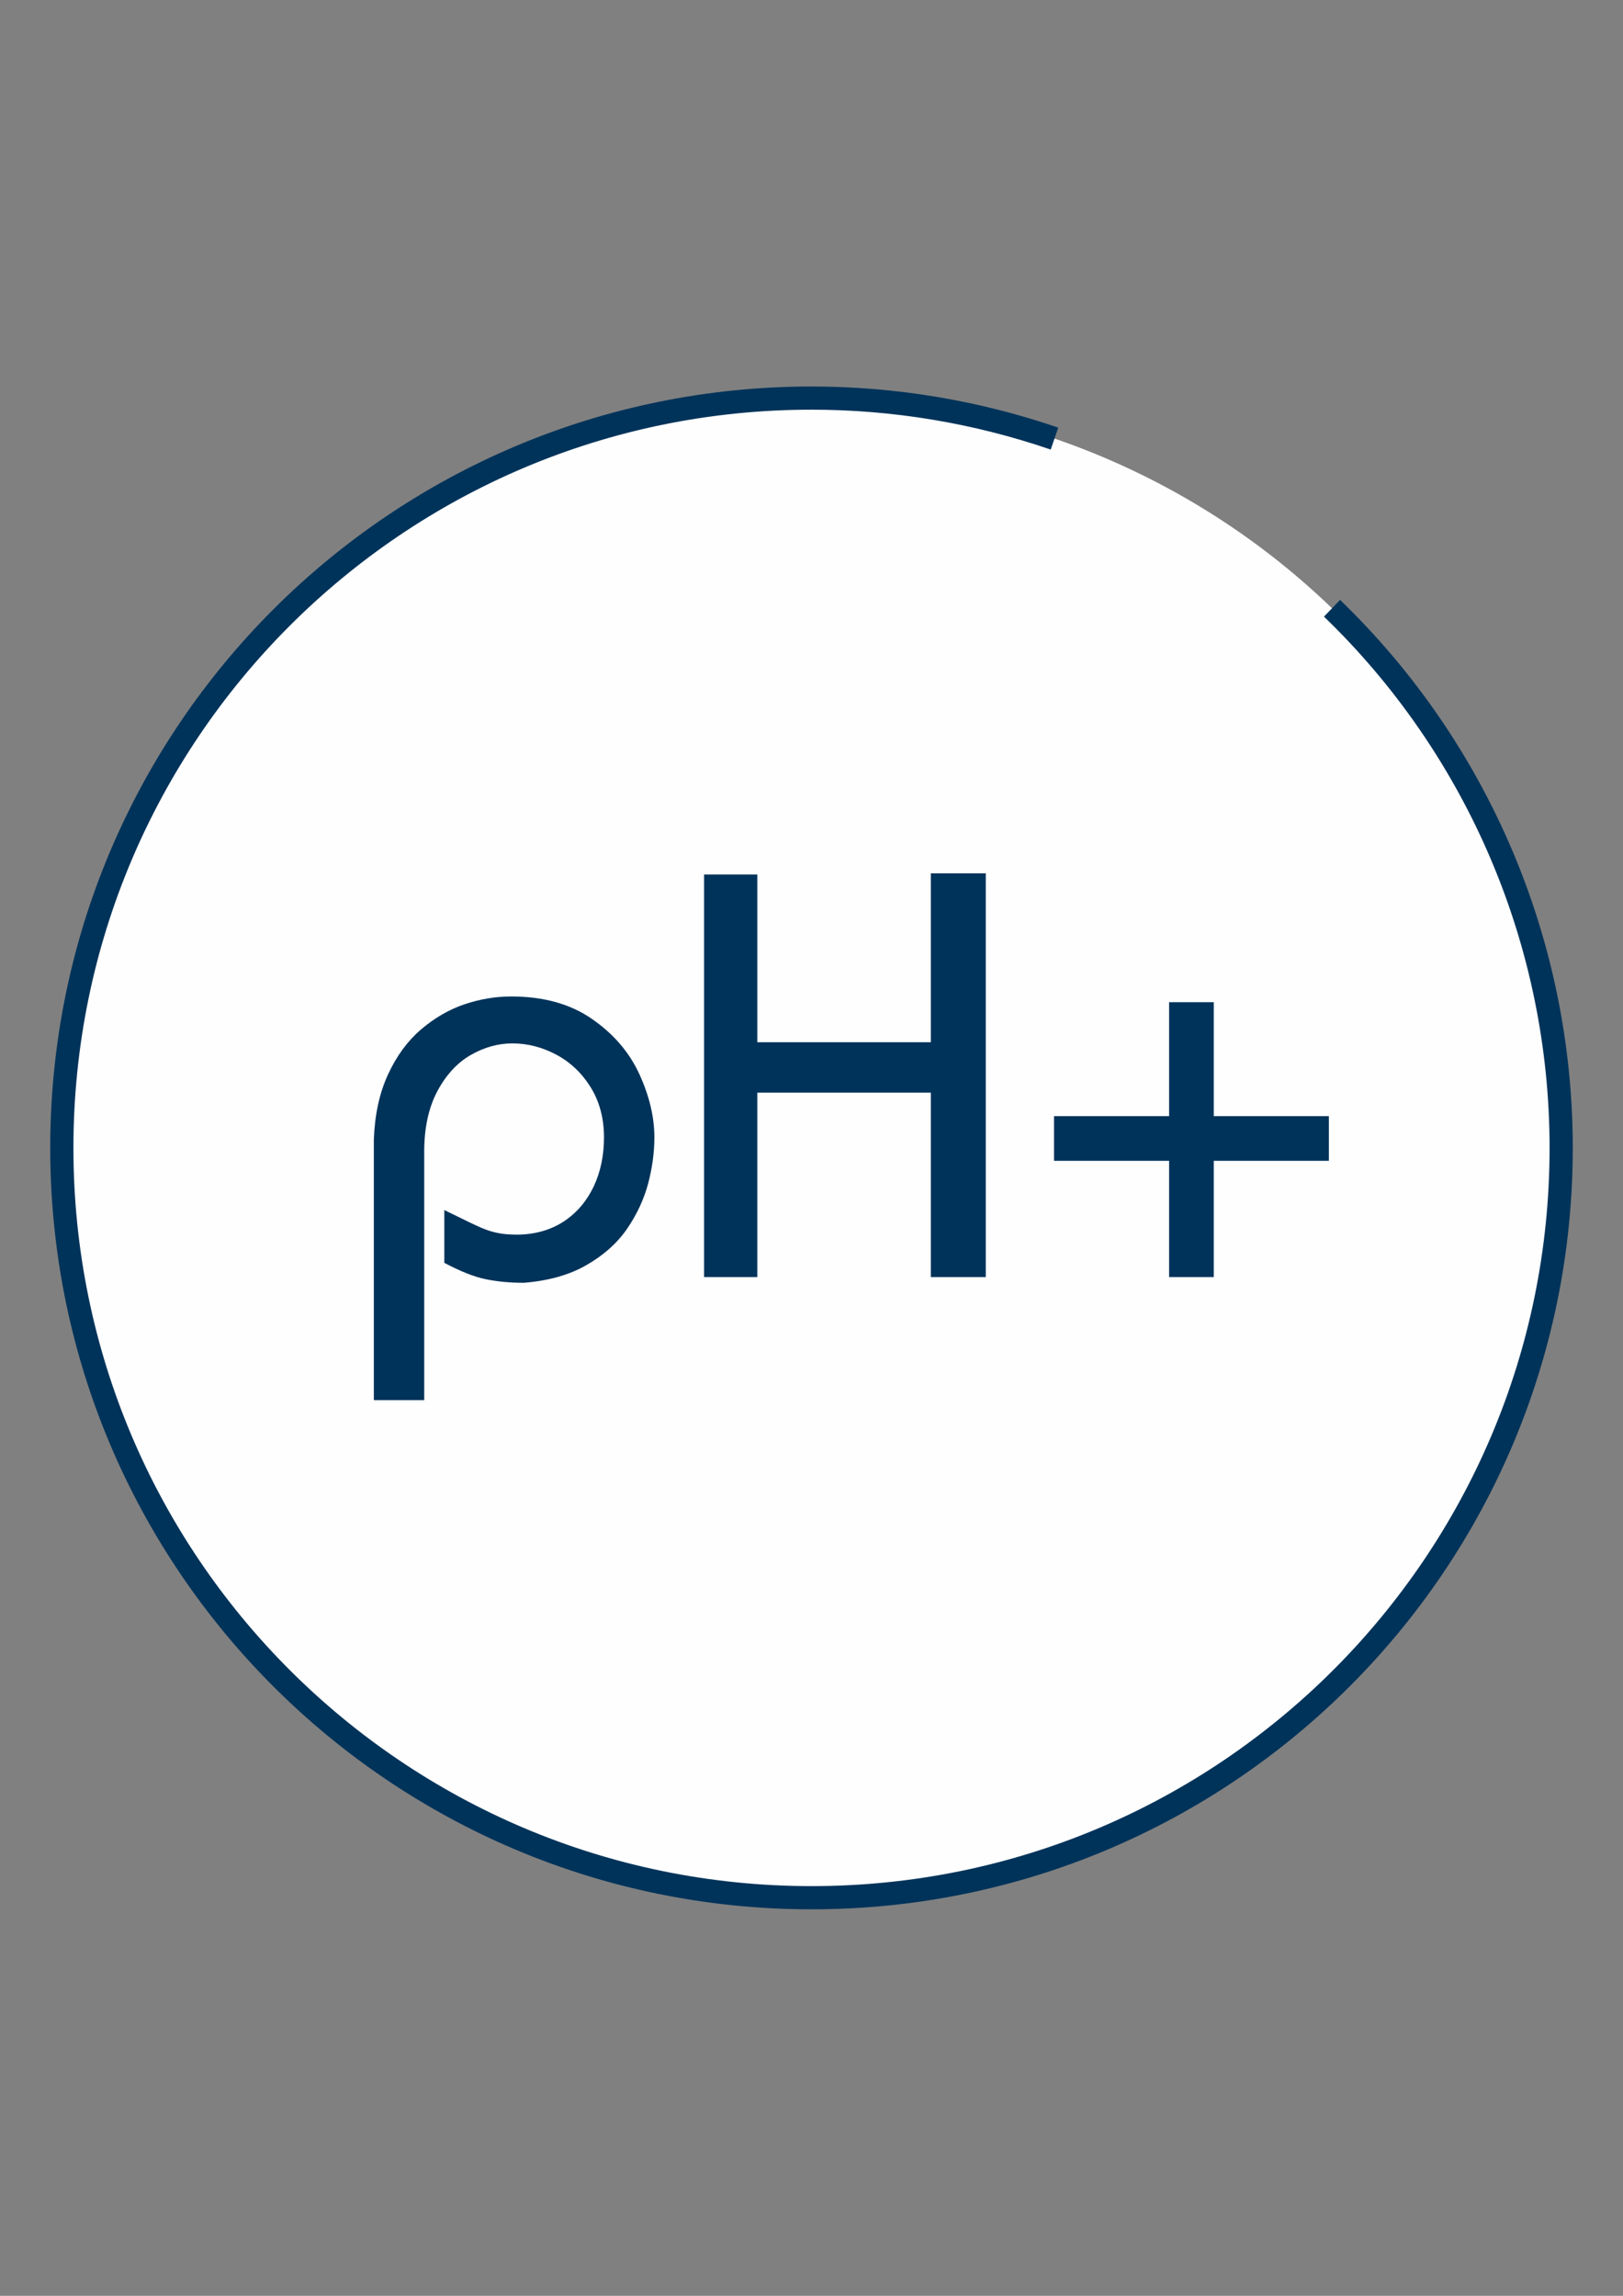
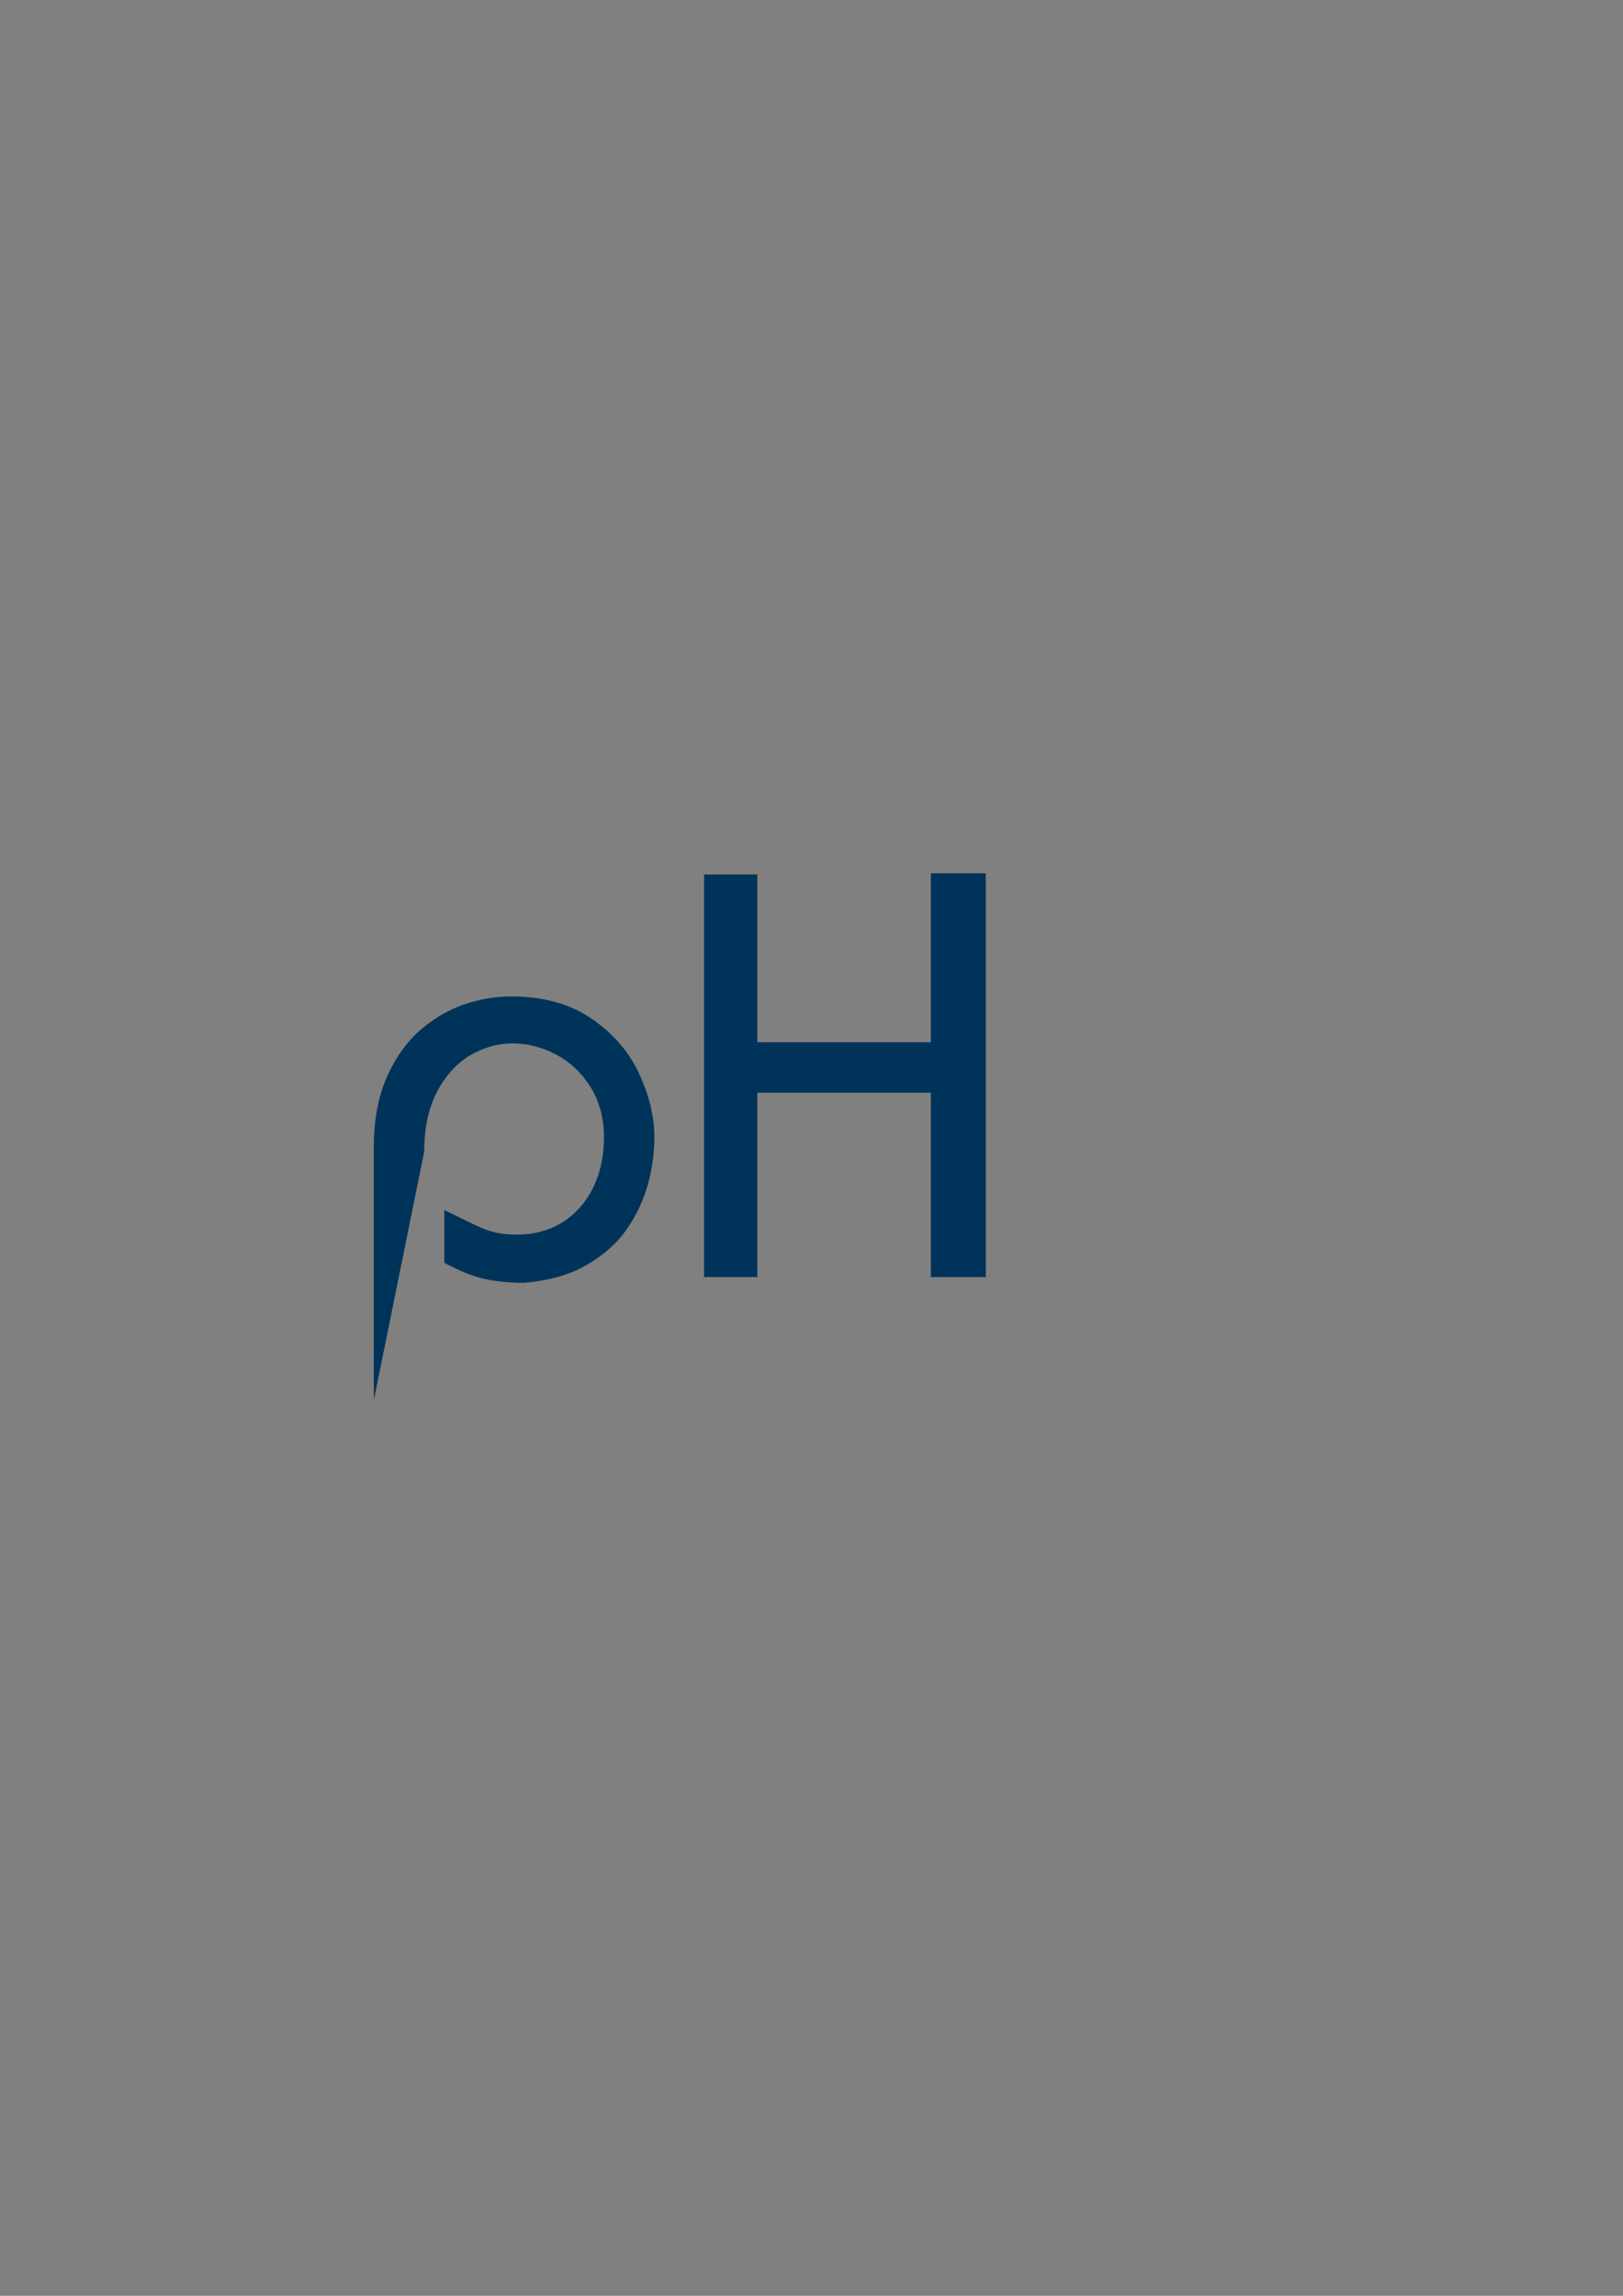
<svg xmlns="http://www.w3.org/2000/svg" xml:space="preserve" width="210mm" height="297mm" version="1.1" style="shape-rendering:geometricPrecision; text-rendering:geometricPrecision; image-rendering:optimizeQuality; fill-rule:evenodd; clip-rule:evenodd" viewBox="0 0 21000 29700">
  <rect x="0" y="0" width="21000" height="29700" fill="#808080" stroke="none" />
  <defs>
    <style type="text/css">
   
    .str0 {stroke:#00335A;stroke-width:300}
    .fil1 {fill:none}
    .fil0 {fill:#FEFEFE}
    .fil2 {fill:#00335A;fill-rule:nonzero}
   
  </style>
  </defs>
  <g id="Ebene_x0020_1">
-     <circle class="fil0" cx="10500" cy="14850" r="9700" />
-     <path class="fil1 str0" d="M13644 5674c-1012,-347 -2074,-524 -3144,-524 -5357,0 -9700,4343 -9700,9700 0,5357 4343,9700 9700,9700 5357,0 9700,-4343 9700,-9700 0,-2633 -1070,-5153 -2965,-6981" />
-     <path class="fil2" d="M4837 18113l0 -3370c12,-324 73,-604 184,-844 110,-238 252,-432 425,-580 173,-148 360,-257 561,-326 202,-68 404,-102 608,-102 416,0 763,96 1042,289 280,193 484,430 615,714 130,283 195,557 195,820 0,193 -27,392 -80,595 -55,205 -145,400 -273,587 -128,186 -304,343 -526,470 -222,128 -491,203 -810,229 -182,0 -347,-16 -496,-47 -151,-31 -328,-103 -533,-211l0 -683c26,12 105,51 236,115 131,65 229,110 292,134 64,25 128,42 194,53 65,12 143,16 233,16 227,-4 425,-62 593,-172 167,-111 295,-262 385,-451 89,-190 133,-401 133,-636 0,-244 -57,-459 -170,-644 -115,-186 -263,-326 -445,-424 -183,-98 -373,-147 -570,-147 -187,0 -366,51 -541,151 -174,101 -319,258 -431,469 -112,212 -169,473 -169,780l0 3215 -652 0z" />
+     <path class="fil2" d="M4837 18113l0 -3370c12,-324 73,-604 184,-844 110,-238 252,-432 425,-580 173,-148 360,-257 561,-326 202,-68 404,-102 608,-102 416,0 763,96 1042,289 280,193 484,430 615,714 130,283 195,557 195,820 0,193 -27,392 -80,595 -55,205 -145,400 -273,587 -128,186 -304,343 -526,470 -222,128 -491,203 -810,229 -182,0 -347,-16 -496,-47 -151,-31 -328,-103 -533,-211l0 -683c26,12 105,51 236,115 131,65 229,110 292,134 64,25 128,42 194,53 65,12 143,16 233,16 227,-4 425,-62 593,-172 167,-111 295,-262 385,-451 89,-190 133,-401 133,-636 0,-244 -57,-459 -170,-644 -115,-186 -263,-326 -445,-424 -183,-98 -373,-147 -570,-147 -187,0 -366,51 -541,151 -174,101 -319,258 -431,469 -112,212 -169,473 -169,780z" />
    <polygon id="1" class="fil2" points="9110,16521 9110,11313 9799,11313 9799,13483 12044,13483 12044,11298 12755,11298 12755,16521 12044,16521 12044,14135 9799,14135 9799,16521 " />
-     <polygon id="2" class="fil2" points="13638,15017 13638,14439 15127,14439 15127,12965 15705,12965 15705,14439 17194,14439 17194,15017 15705,15017 15705,16521 15127,16521 15127,15017 " />
  </g>
</svg>